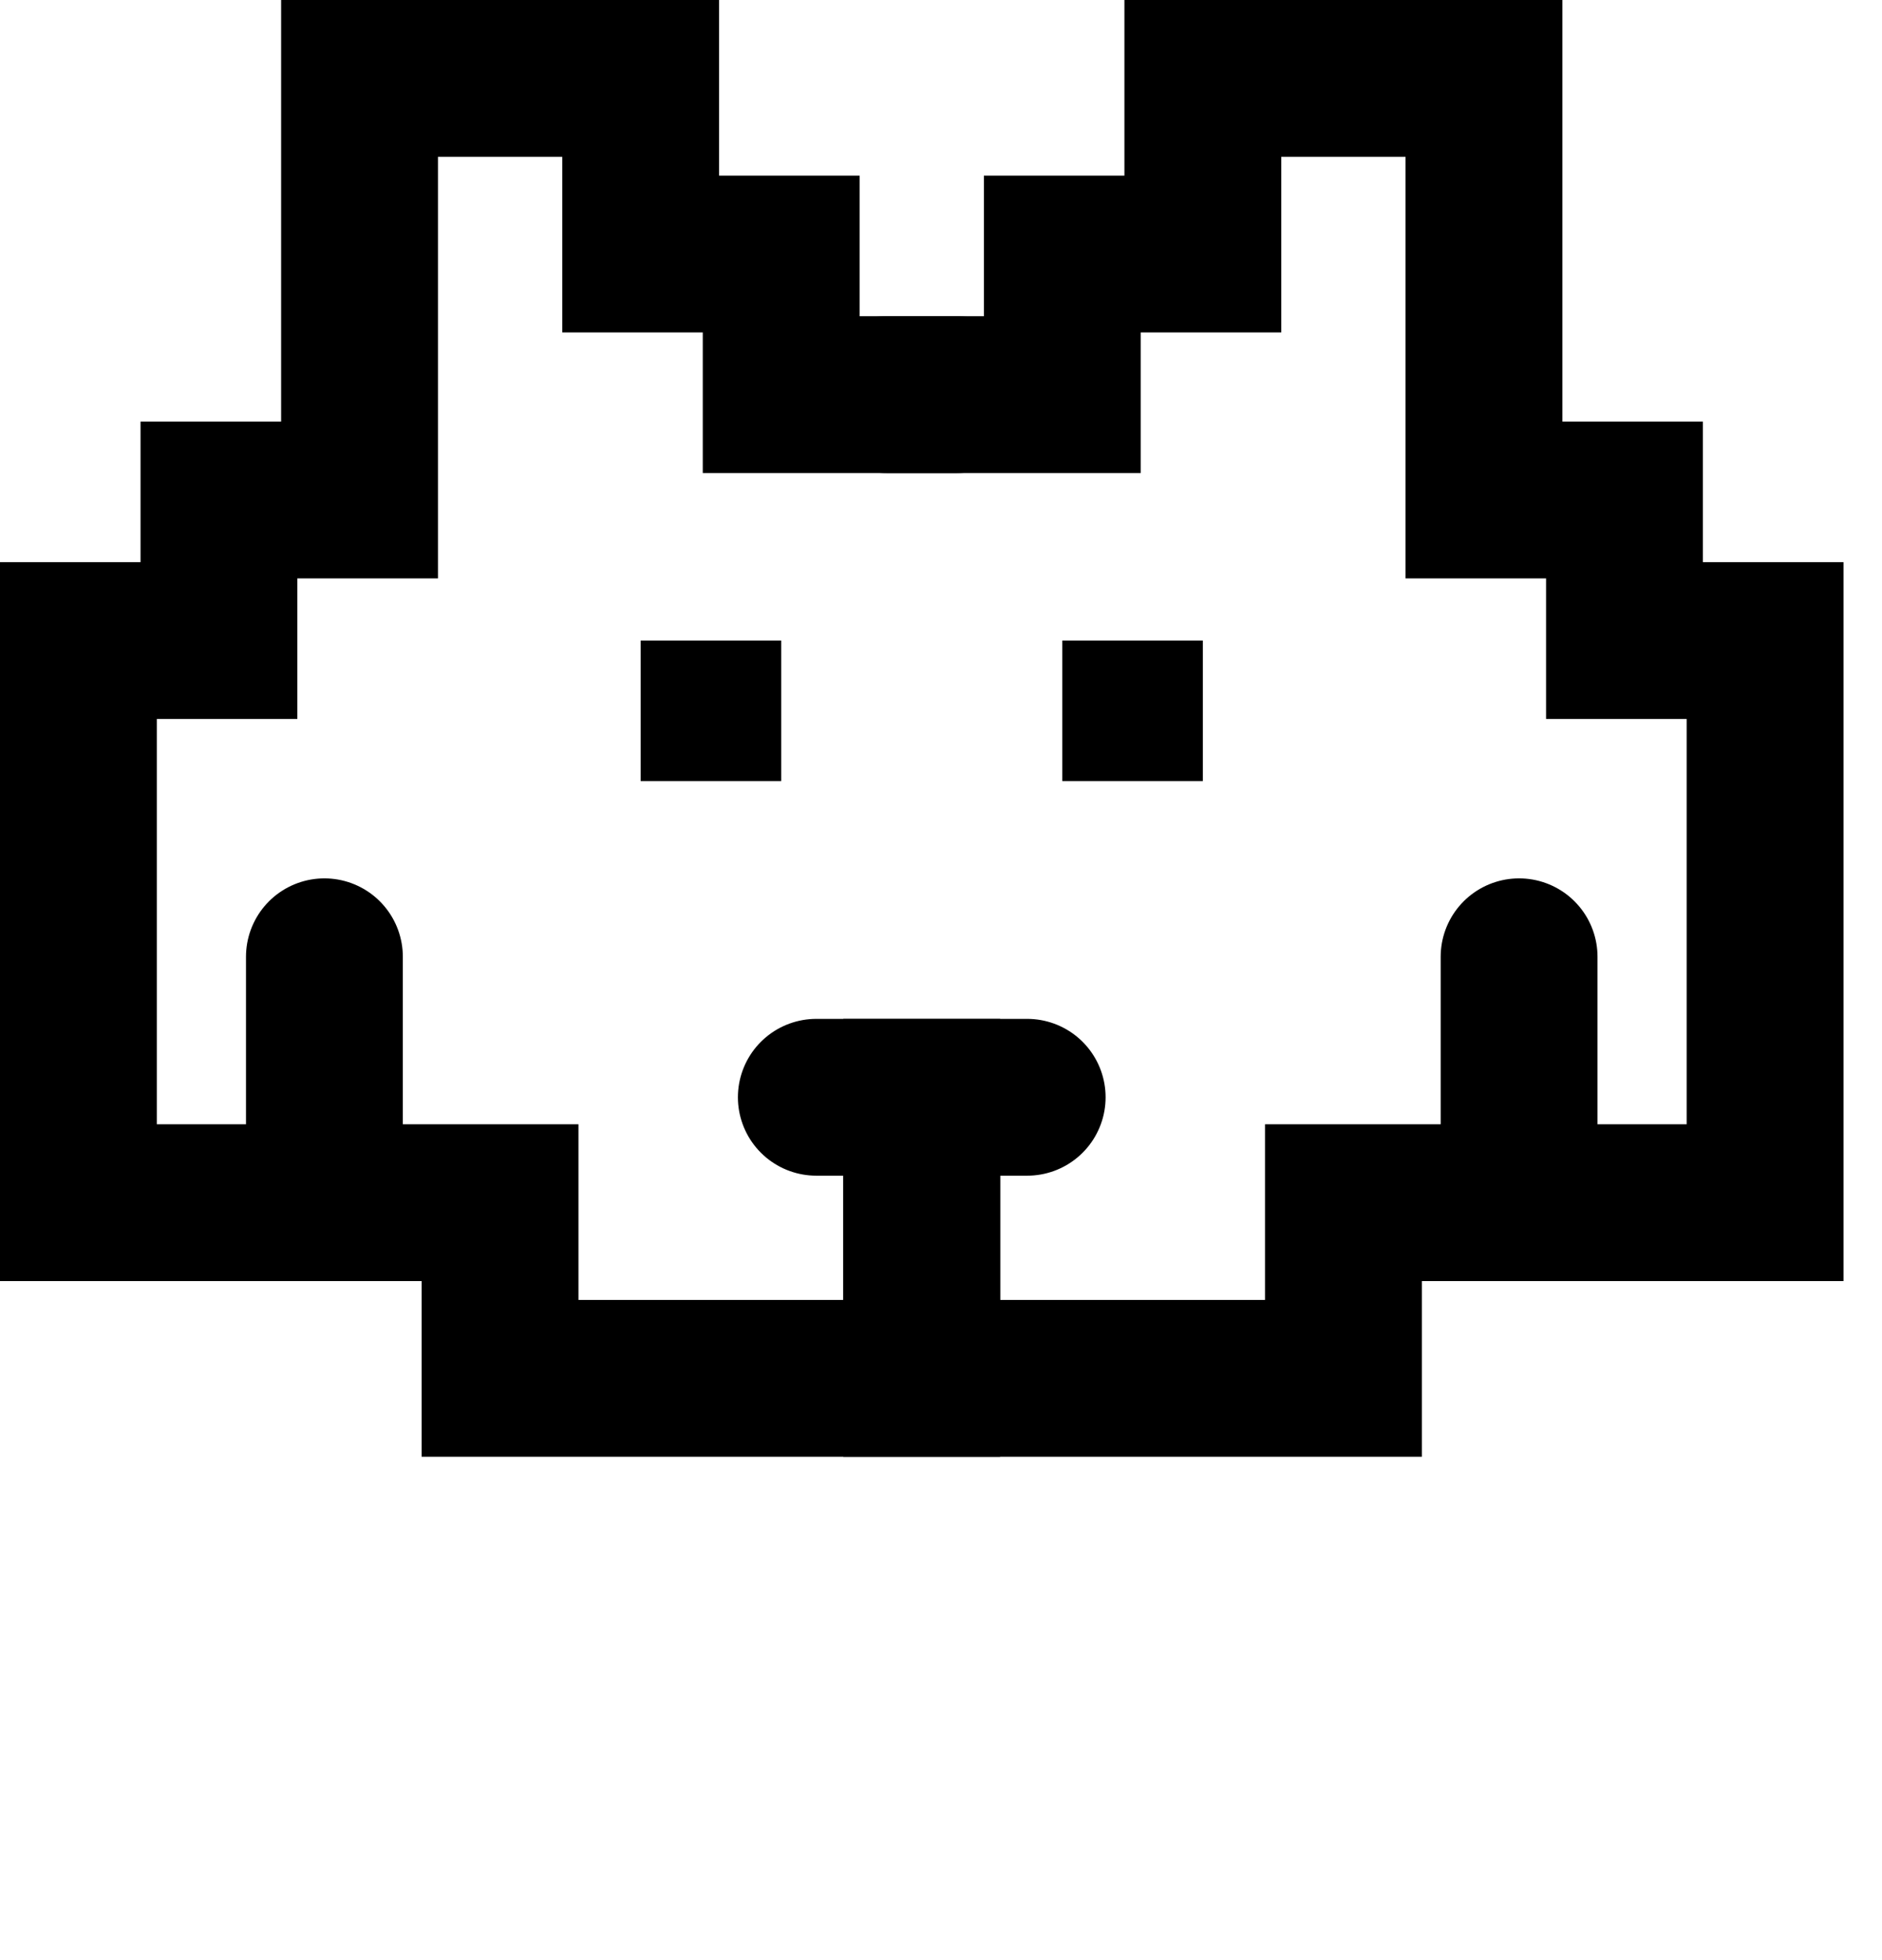
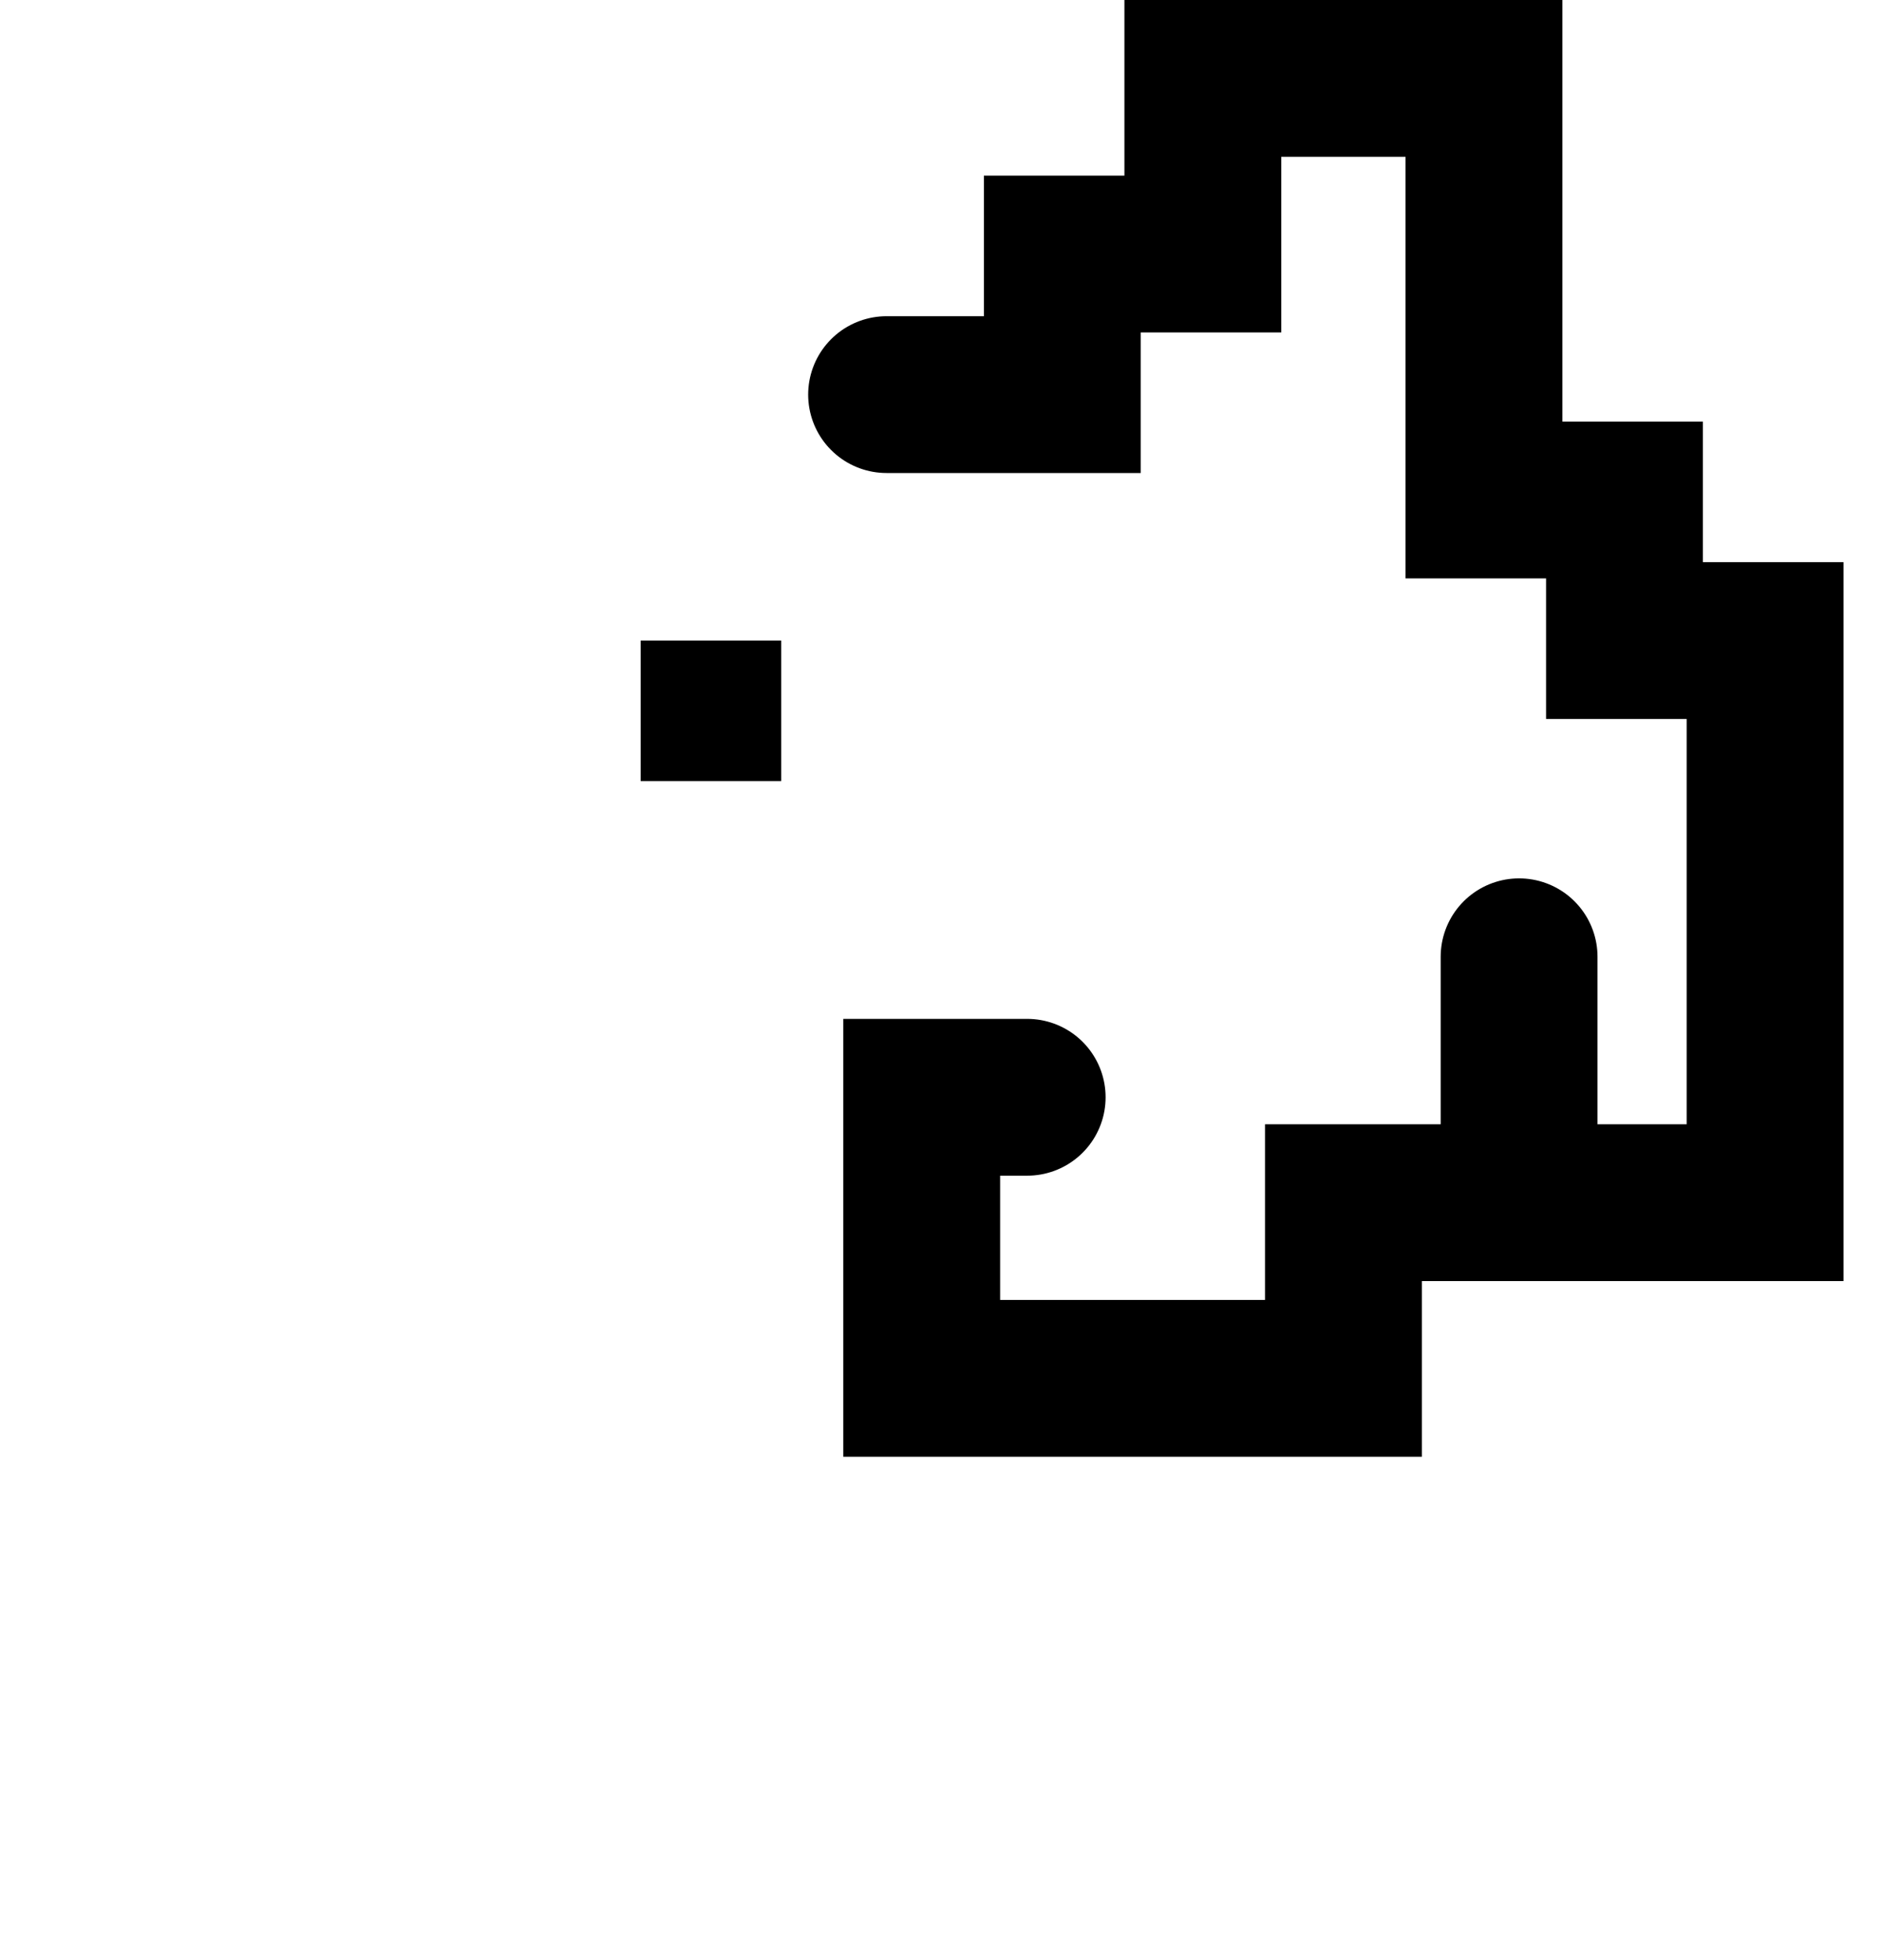
<svg xmlns="http://www.w3.org/2000/svg" width="24" height="25" viewBox="0 0 24 25" fill="none">
-   <path d="M12.203 5.033H9.962V3.24H8.17V1H4.585V3.689V6.377H2.792V8.17H1V15.339H4.137M4.137 15.339V12.203M4.137 15.339H6.377V17.58H11.754V13.995H10.41" stroke="black" stroke-width="2" stroke-linecap="round" />
  <path d="M11.306 5.033H13.547V3.24H15.339V1H18.924V3.689V6.377H20.716V8.17H22.509V15.339H19.372M19.372 15.339V12.203M19.372 15.339H17.132V17.58H11.754V13.995H13.099" stroke="black" stroke-width="2" stroke-linecap="round" />
-   <rect x="13.547" y="8.17" width="1.792" height="1.792" fill="black" />
  <rect x="8.17" y="8.17" width="1.792" height="1.792" fill="black" />
</svg>